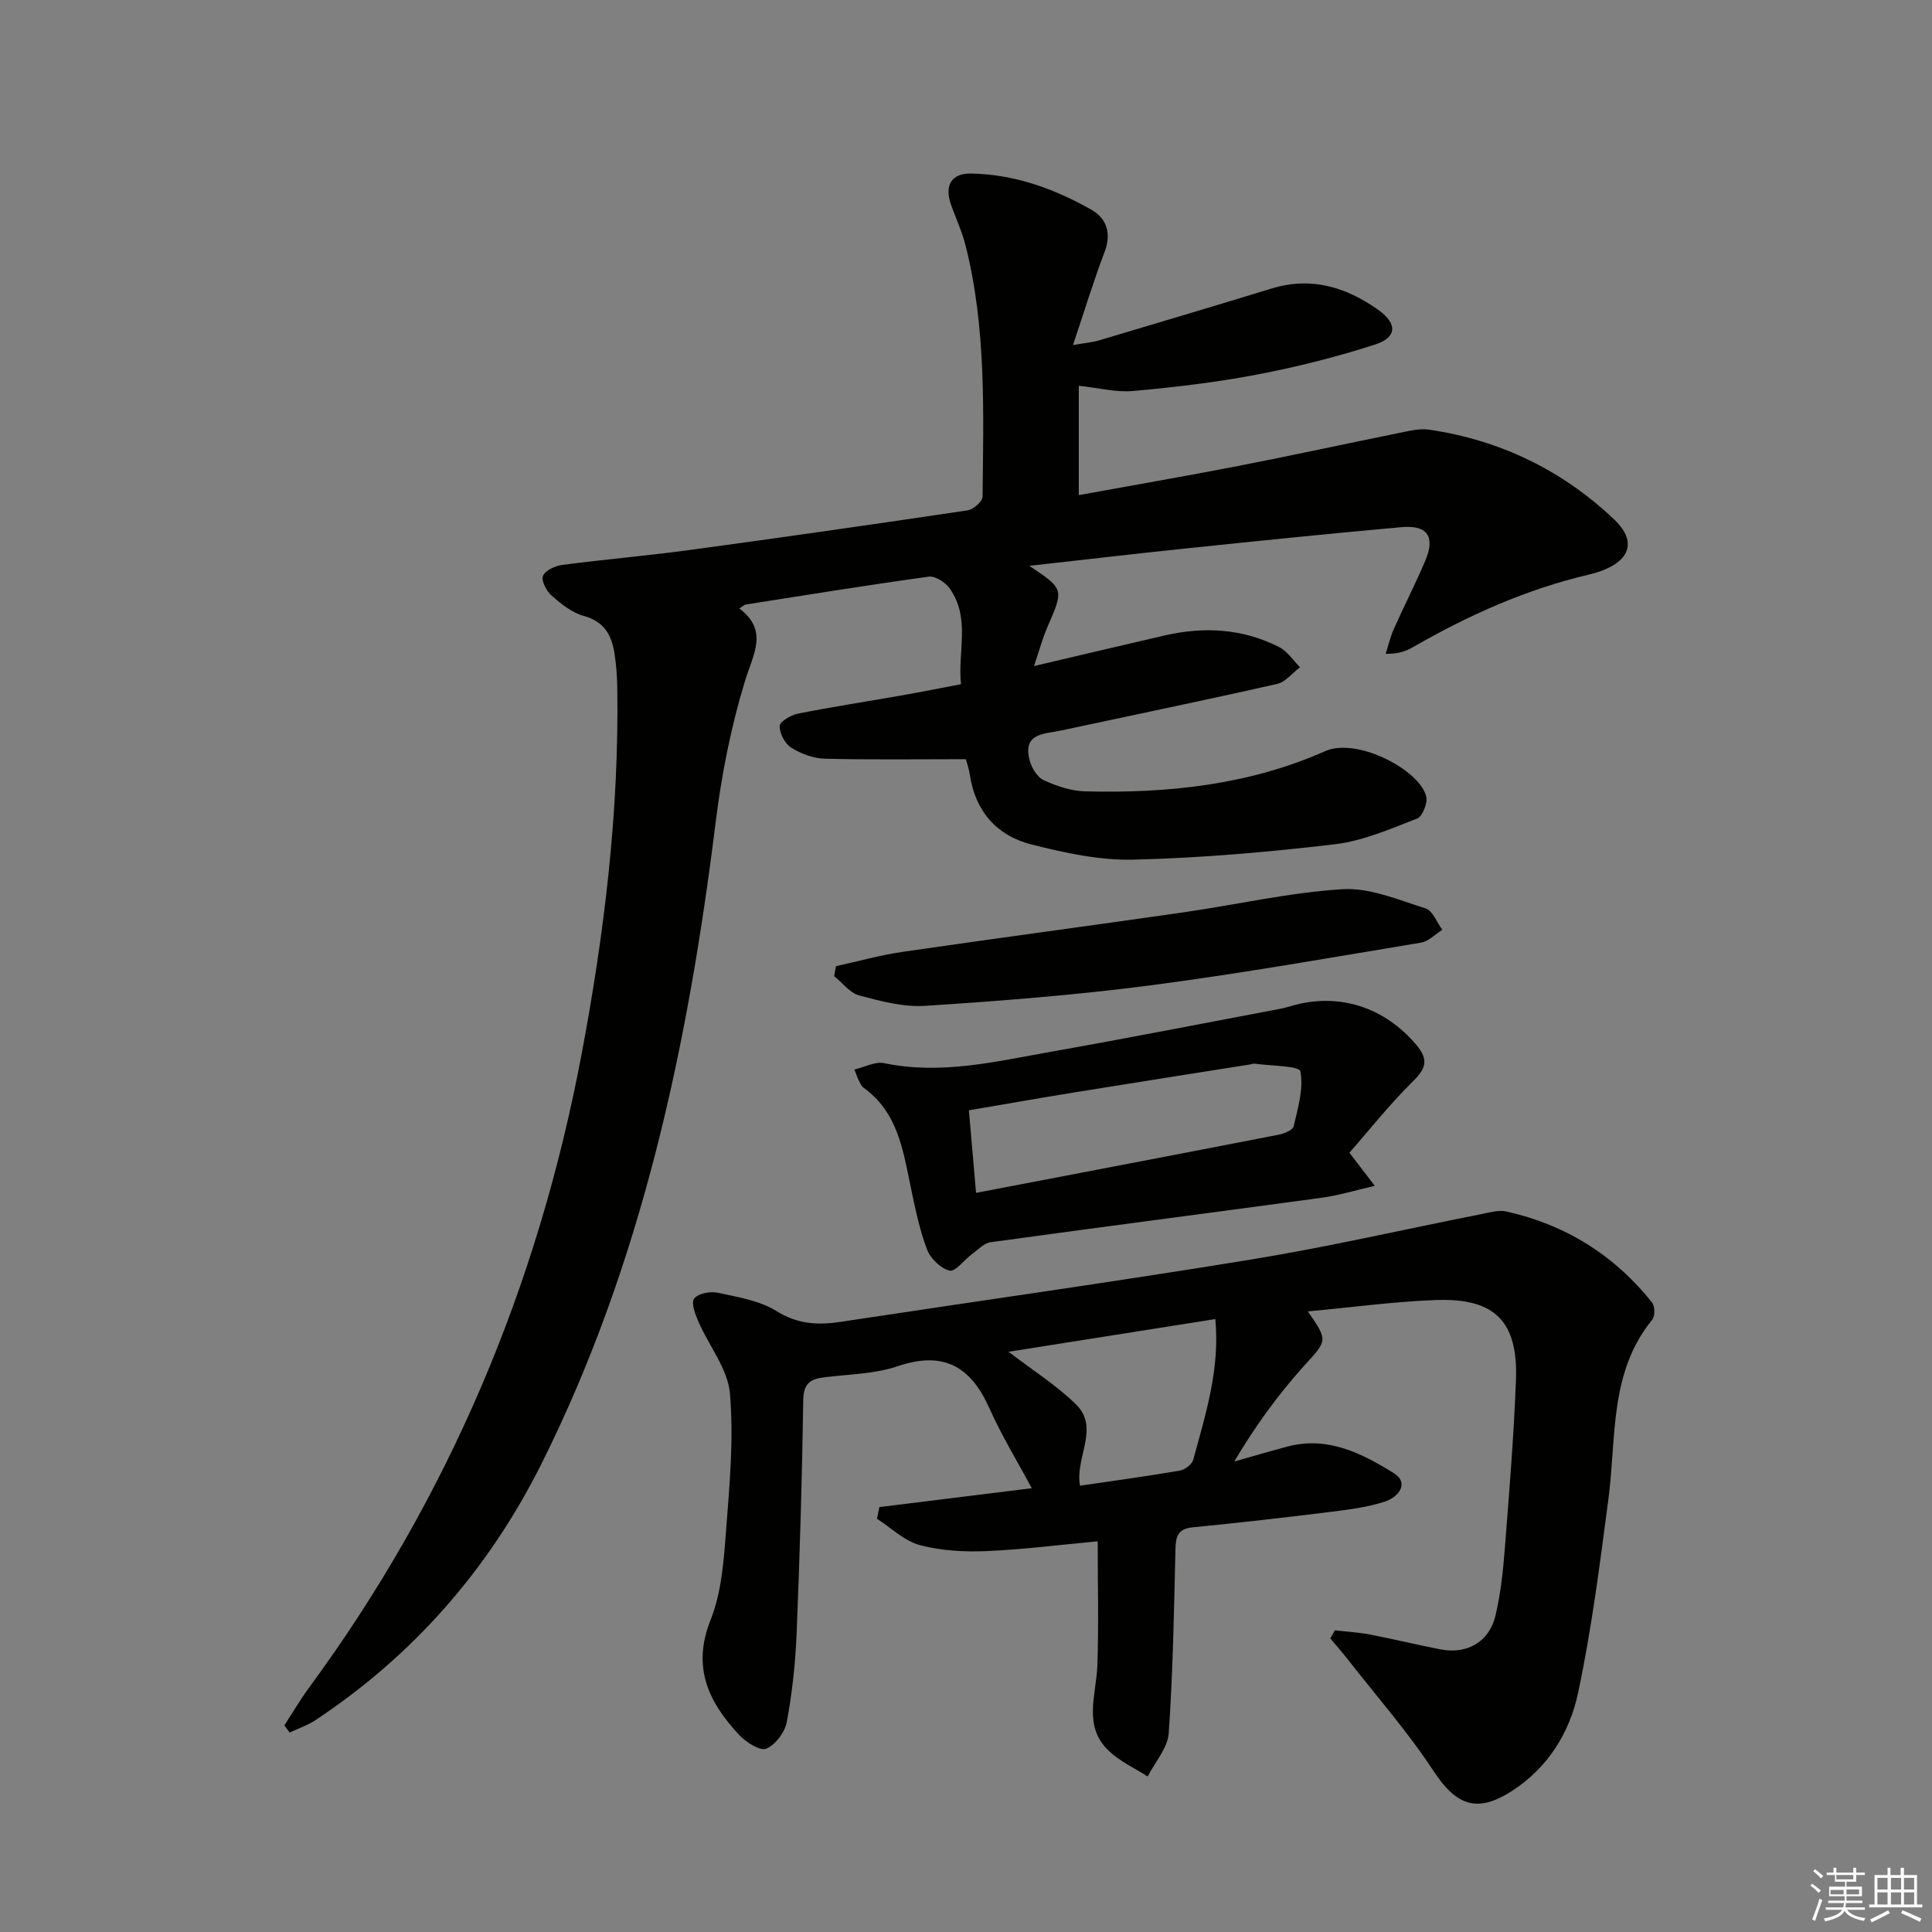
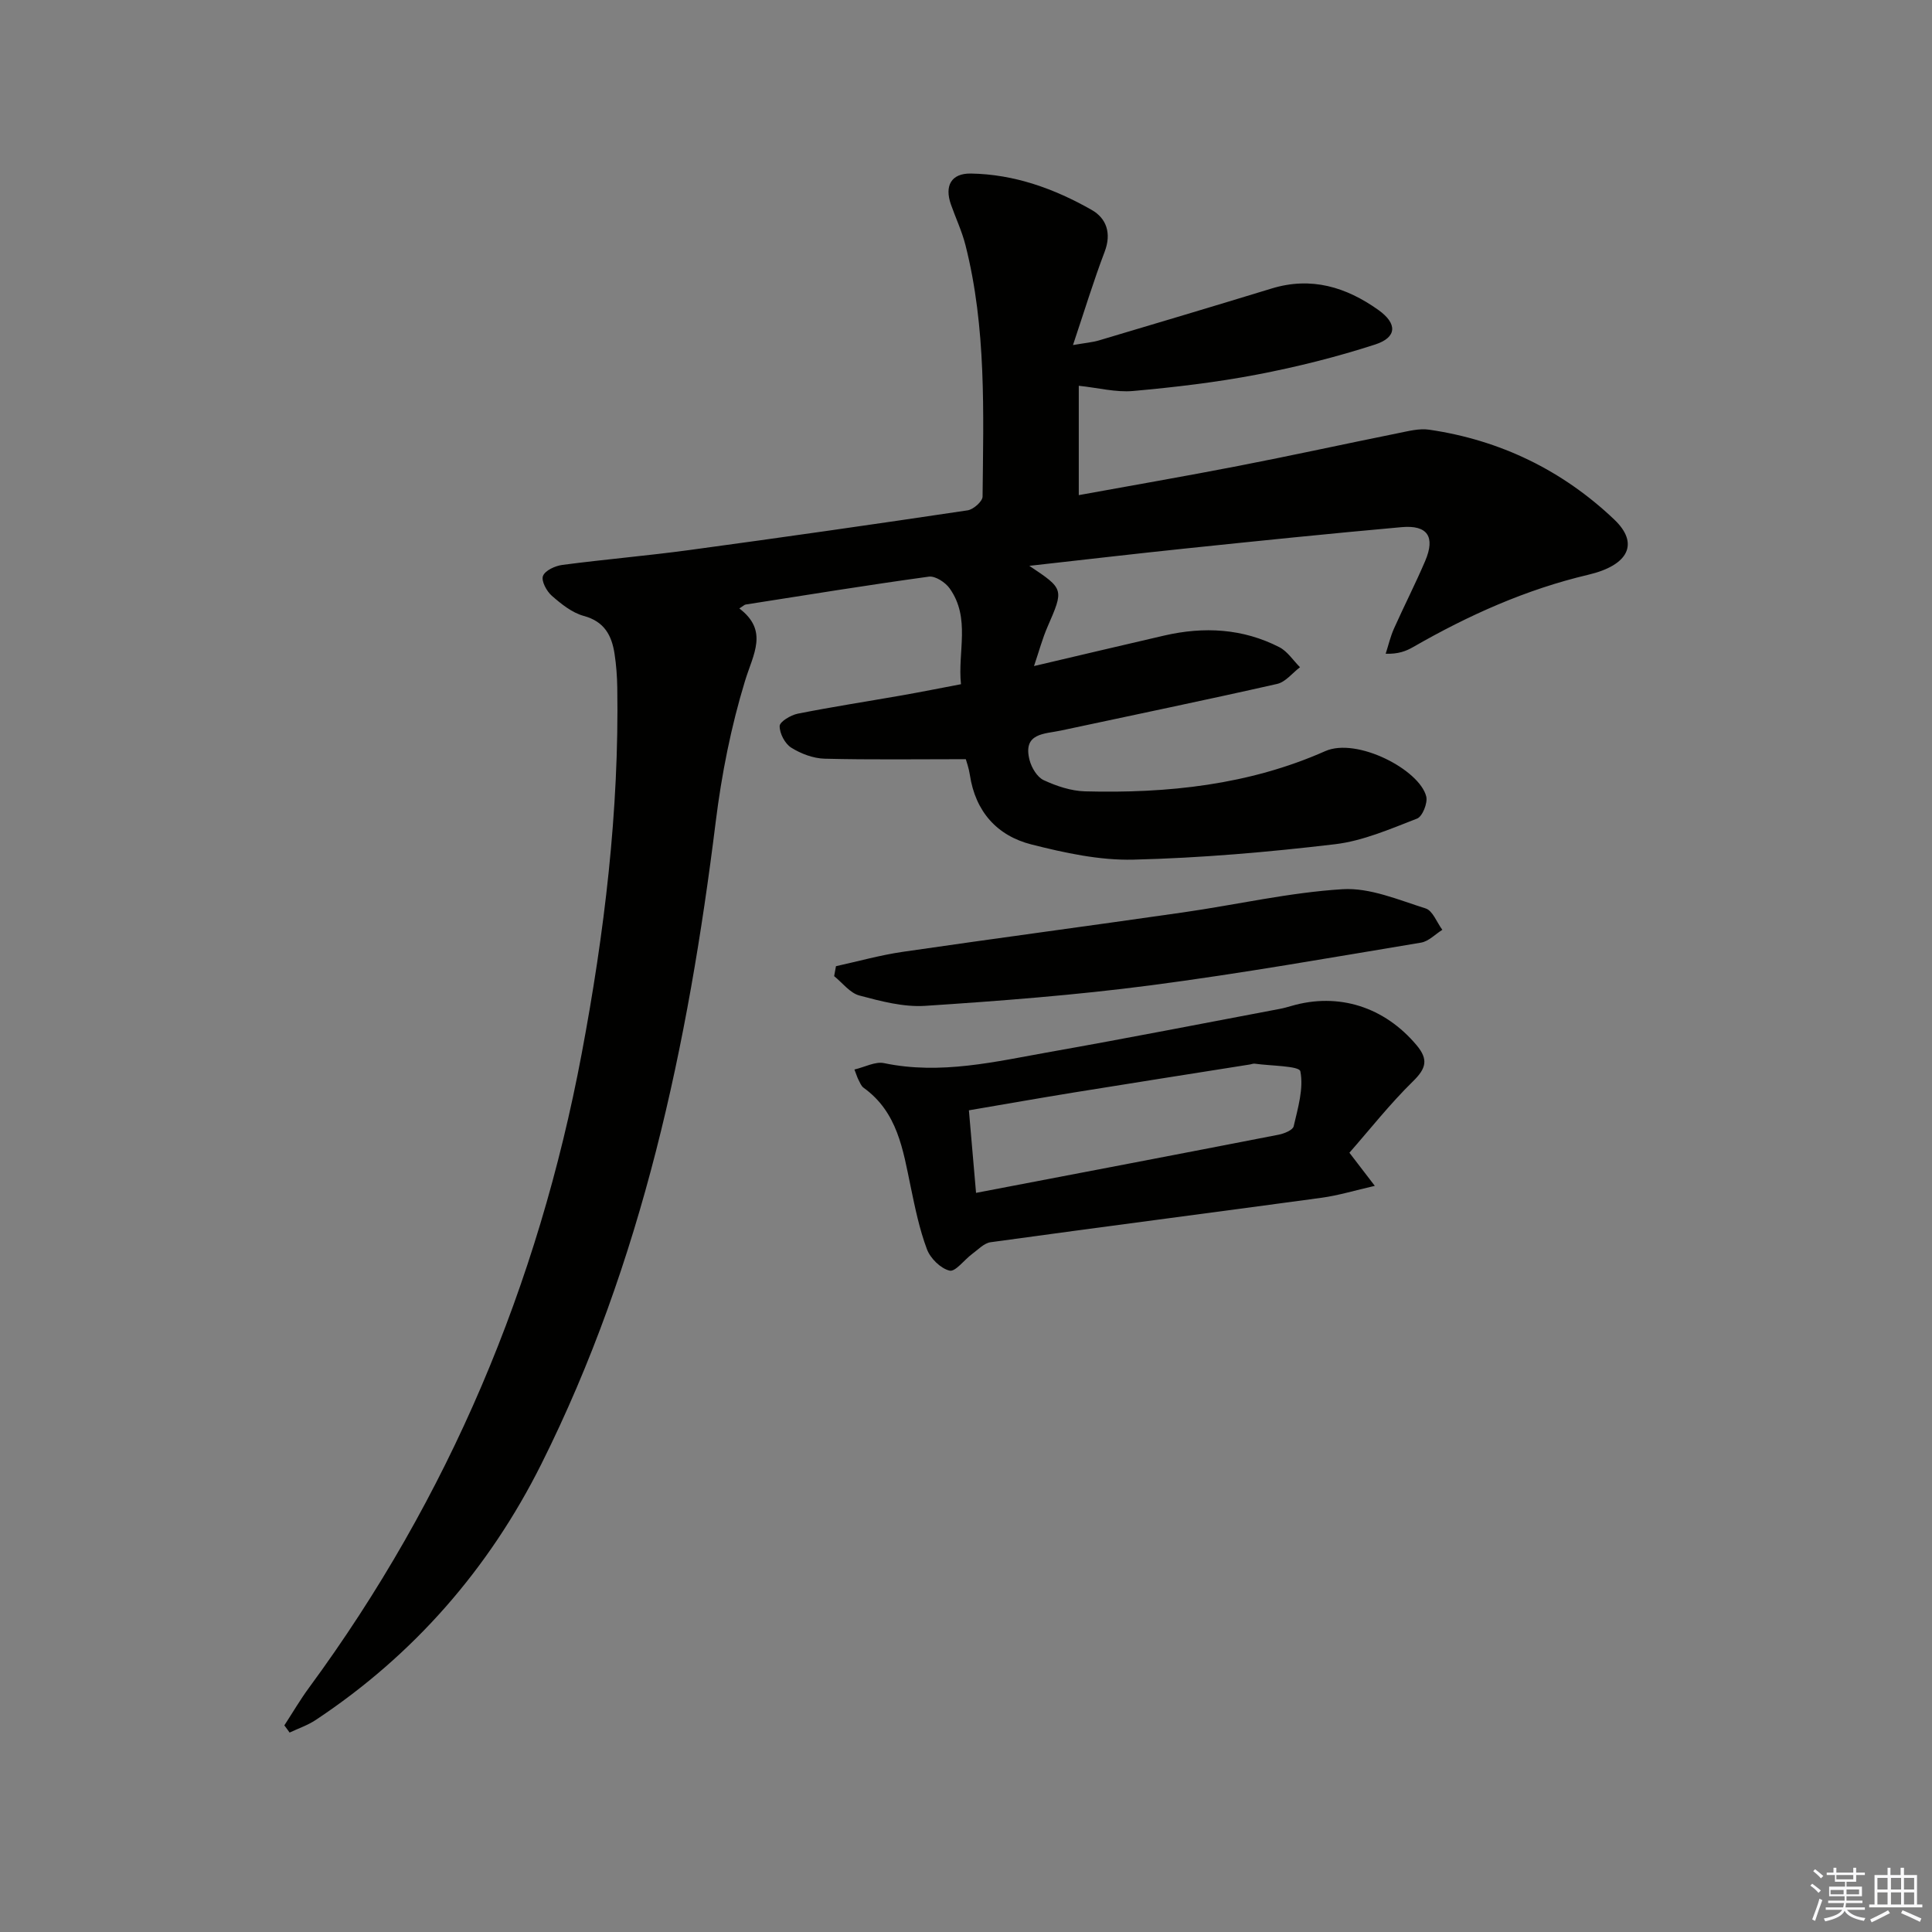
<svg xmlns="http://www.w3.org/2000/svg" enable-background="new 0 0 400 400" viewBox="0 0 400 400">
  <rect x="0" y="0" width="400" height="400" fill="#808080" stroke="none" />
  <g fill="#010100">
    <path d="m58.87 357.22c1.71-2.62 3.29-5.33 5.14-7.84 28.95-39.38 47.42-83.38 56.42-131.22 4.7-24.97 7.77-50.27 7.37-75.82-.04-2.32-.21-4.66-.56-6.95-.58-3.81-2.09-6.71-6.38-7.87-2.42-.66-4.67-2.47-6.62-4.18-1.08-.94-2.22-3.09-1.82-4.1.45-1.14 2.53-2.09 4.01-2.28 8.73-1.15 17.51-1.89 26.23-3.07 19.25-2.61 38.47-5.36 57.68-8.23 1.19-.18 3.08-1.85 3.09-2.84.18-17.44.8-34.95-3.54-52.07-.73-2.88-2.03-5.62-3.02-8.44-1.35-3.87.09-6.44 4.13-6.38 9 .14 17.31 3.14 25.02 7.53 3.08 1.75 4.14 4.86 2.68 8.68-2.28 5.99-4.15 12.14-6.55 19.3 2.66-.46 4.06-.57 5.37-.96 11.93-3.55 23.86-7.11 35.76-10.75 8.2-2.51 15.43-.3 22.09 4.44 3.96 2.82 3.9 5.68-.67 7.16-8 2.59-16.23 4.65-24.5 6.23-8.44 1.61-17.03 2.62-25.6 3.39-3.56.32-7.24-.66-11.25-1.08v22.64c10.98-2 21.99-3.9 32.96-6.03 11.08-2.15 22.11-4.57 33.17-6.8 2.1-.42 4.34-1.02 6.39-.72 14.72 2.14 27.65 8.43 38.35 18.61 5.22 4.96 2.95 9.46-5.36 11.42-12.91 3.04-24.82 8.39-36.26 14.96-1.49.86-3.12 1.49-5.71 1.4.56-1.73.97-3.53 1.71-5.19 2.1-4.7 4.45-9.29 6.47-14.02 2.13-5 .5-7.48-4.87-7-14.9 1.33-29.78 2.86-44.65 4.41-10.7 1.11-21.38 2.37-32.44 3.6 7.22 4.82 7.17 4.8 3.75 12.67-1.04 2.39-1.71 4.93-2.78 8.08 9.38-2.2 18.17-4.29 26.98-6.32 8.2-1.89 16.24-1.47 23.81 2.41 1.69.87 2.87 2.74 4.28 4.15-1.57 1.19-2.99 3.07-4.74 3.46-14.88 3.37-29.83 6.45-44.75 9.65-3.39.73-7.98.46-6.49 6.15.41 1.56 1.57 3.5 2.91 4.12 2.65 1.23 5.66 2.24 8.55 2.32 17.1.45 33.97-1.33 49.73-8.32 6.57-2.92 19.56 3.85 20.93 9.39.33 1.34-.79 4.14-1.9 4.57-5.54 2.14-11.19 4.62-17 5.31-13.85 1.64-27.8 2.85-41.74 3.19-7.01.17-14.21-1.4-21.09-3.14-7.14-1.81-11.62-6.82-12.76-14.41-.22-1.45-.73-2.85-.84-3.25-10.08 0-19.66.14-29.23-.1-2.35-.06-4.91-1.03-6.92-2.29-1.3-.82-2.41-2.94-2.39-4.47.01-.9 2.3-2.27 3.74-2.56 7.16-1.42 14.37-2.53 21.56-3.79 3.92-.69 7.82-1.47 12.24-2.31-.72-6.74 2.04-13.7-2.36-19.86-.89-1.24-2.97-2.6-4.3-2.41-12.66 1.74-25.28 3.79-37.91 5.77-.27.04-.5.3-1.32.81 6.1 4.64 2.87 9.44 1.17 15.03-2.89 9.46-4.84 19.32-6.06 29.15-5.71 46.08-15.18 91.15-36.12 133-10.82 21.62-26.39 39.49-46.69 52.95-1.65 1.1-3.6 1.75-5.41 2.61-.36-.52-.73-1-1.09-1.49z" />
-     <path d="m276.37 337.54c2.41.28 4.84.41 7.21.86 4.89.94 9.73 2.13 14.62 3.08 5.54 1.08 10.14-1.53 11.43-7.02 1.06-4.49 1.56-9.16 1.92-13.78.91-11.6 1.86-23.21 2.31-34.83.47-12.3-4.33-17.15-16.63-16.69-8.71.32-17.38 1.52-26.45 2.35 4.3 6.23 4 5.97-.93 11.43-5.31 5.9-9.99 12.36-14.31 19.65 3.65-1.03 7.28-2.1 10.95-3.08 8.32-2.23 15.42 1.35 22.03 5.46 3.37 2.09.98 4.99-1.71 5.89-3.57 1.18-7.42 1.67-11.18 2.14-9.56 1.19-19.13 2.28-28.72 3.22-3.23.32-3.49 2.09-3.55 4.74-.3 12.64-.51 25.29-1.39 37.89-.21 3.07-2.84 5.97-4.36 8.95-2.68-1.72-5.69-3.09-7.97-5.23-5.52-5.16-2.65-11.67-2.44-17.82.29-8.42.07-16.85.07-25.64-7.6.7-15.32 1.7-23.06 2.03-4.59.19-9.39-.07-13.79-1.25-3.21-.86-5.92-3.57-8.85-5.45.16-.8.32-1.61.49-2.41 10.22-1.27 20.43-2.53 31.56-3.91-2.99-5.58-6.26-10.91-8.78-16.56-3.87-8.69-9.51-11.91-18.98-8.7-4.79 1.62-10.13 1.66-15.23 2.3-2.83.35-4.27 1.25-4.32 4.64-.25 16.14-.72 32.28-1.38 48.41-.25 6.12-.91 12.27-2.03 18.29-.39 2.12-2.33 4.73-4.23 5.54-1.27.54-4.17-1.29-5.57-2.78-6.36-6.77-9.92-14.02-5.98-23.88 2.28-5.71 2.73-12.3 3.21-18.56.73-9.43 1.6-18.98.79-28.34-.44-5.07-4.33-9.82-6.49-14.78-.67-1.53-1.59-3.92-.92-4.82.79-1.07 3.31-1.57 4.85-1.24 4.18.9 8.7 1.62 12.22 3.81 4.37 2.72 8.53 2.94 13.22 2.23 28.38-4.31 56.82-8.3 85.15-12.93 16.01-2.62 31.85-6.28 47.77-9.43 1.62-.32 3.39-.84 4.92-.5 12.26 2.72 22.37 9.03 30.2 18.85.6.76.64 2.81.05 3.54-8.95 10.96-7.41 24.38-9.08 37.1-1.77 13.46-3.47 26.98-6.3 40.24-1.74 8.16-6.22 15.42-13.63 20.22-7.26 4.71-11.57 3.06-16.28-4.1-5.34-8.14-11.84-15.53-17.85-23.23-1.13-1.44-2.35-2.81-3.52-4.22.33-.57.63-1.13.94-1.68zm-24.75-64.44c-14.51 2.29-28.71 4.54-42.81 6.77 4.95 3.8 9.88 6.9 13.95 10.88 5.01 4.89-.23 11.01.84 16.85 7.02-1.03 13.88-1.96 20.69-3.13 1.05-.18 2.5-1.3 2.76-2.26 2.55-9.38 5.55-18.73 4.57-29.11z" />
    <path d="m279.38 238.66c2.07 2.7 3.26 4.25 5.26 6.86-4.2.96-7.56 1.99-10.99 2.46-22.85 3.11-45.72 6.06-68.56 9.21-1.36.19-2.6 1.54-3.83 2.44-1.61 1.19-3.46 3.73-4.66 3.44-1.85-.44-3.97-2.53-4.68-4.41-1.56-4.15-2.46-8.57-3.37-12.94-1.59-7.65-2.71-15.46-9.75-20.51-.5-.36-.76-1.08-1.07-1.67-.22-.41-.35-.87-.83-2.11 2.19-.51 4.32-1.7 6.13-1.32 11.77 2.46 23.13-.33 34.53-2.35 15.83-2.8 31.6-5.9 47.4-8.88.81-.15 1.61-.38 2.41-.61 9.79-2.85 19.28.21 25.93 8.14 2.47 2.95 1.97 4.8-.76 7.47-4.76 4.66-8.9 9.93-13.16 14.78zm-77.3 8.31c21.37-4.09 42.01-8.02 62.63-12.04 1.15-.22 2.95-.95 3.13-1.74.87-3.77 2.1-7.82 1.38-11.4-.23-1.12-6.15-1.1-9.46-1.57-.31-.04-.65.12-.98.17-12.09 1.92-24.19 3.81-36.28 5.77-7.27 1.18-14.52 2.46-21.9 3.72.5 5.91.96 11.15 1.48 17.09z" />
    <path d="m173.08 200.04c4.6-1.01 9.15-2.29 13.8-2.97 19.37-2.82 38.78-5.39 58.15-8.18 10.99-1.58 21.9-4.11 32.93-4.79 5.65-.35 11.57 2.21 17.2 3.98 1.47.46 2.32 2.9 3.46 4.43-1.47.91-2.84 2.39-4.41 2.65-18.66 3.1-37.3 6.4-56.05 8.85-15.47 2.02-31.05 3.22-46.62 4.24-4.49.29-9.18-.96-13.61-2.14-1.96-.52-3.5-2.62-5.23-4.01.12-.68.25-1.37.38-2.06z" />
  </g>
  <path d="m374.8 390.4.4-.4c.7.5 1.3 1 1.8 1.4l-.5.5c-.5-.6-1.1-1.1-1.7-1.5zm1 7.3-.6-.3c.5-1.4 1.1-2.8 1.5-4.3.2.1.4.2.6.3-.5 1.3-1 2.8-1.5 4.3zm-.4-10.3.4-.4c.4.3 1 .8 1.7 1.4l-.5.5c-.4-.5-1-1-1.6-1.5zm2.5.3h1.7v-1h.6v1h3.5v-1h.6v1h1.8v.5h-1.8v1.4h-2v1h3.2v2h-3.2v.9h3.3v.5h-3.4c0 .3-.1.6-.1.9h4v.5h-3.7c.7.9 1.9 1.5 3.8 1.7-.1.2-.2.4-.3.6-2.1-.4-3.5-1.1-4-2.1-.4 1-1.8 1.7-4 2.2-.1-.2-.2-.4-.3-.6 2.1-.4 3.4-1 3.8-1.8h-3.4v-.5h3.6c.1-.3.1-.6.2-.9h-3.3v-.5h3.4c0-.3 0-.6 0-.9h-3.2v-2h3.3v-1h-2.1v-1.4h-1.7v-.5zm1.1 3.5v1h2.7c0-.3 0-.4 0-.4 0-.1 0-.2 0-.2 0-.1 0-.2 0-.3h-2.7zm1.2-3v.9h3.5v-.9zm4.7 3h-2.6v.6.4h2.6z" fill="#fafafb" />
  <path d="m393.6 386.7h.6v1.5h2.7v6.1h1.1v.6h-11v-.6h1.1v-6.1h2.7v-1.5h.6v1.5h2.1v-1.5zm-2.7 8.8.4.6c-1.2.6-2.5 1.3-3.8 1.9-.1-.2-.2-.4-.3-.6 1.2-.6 2.5-1.2 3.7-1.9zm-2.2-6.7v2.4h2.1v-2.4zm0 3v2.5h2.1v-2.5zm2.8-3v2.4h2.1v-2.4zm0 3v2.5h2.1v-2.5zm6 6.1c-1.4-.7-2.7-1.3-3.9-1.8l.3-.6c1.5.6 2.7 1.2 3.9 1.7zm-1.2-9.1h-2.1v2.4h2.1zm-2.1 3v2.5h2.1v-2.5z" fill="#fafafb" />
</svg>